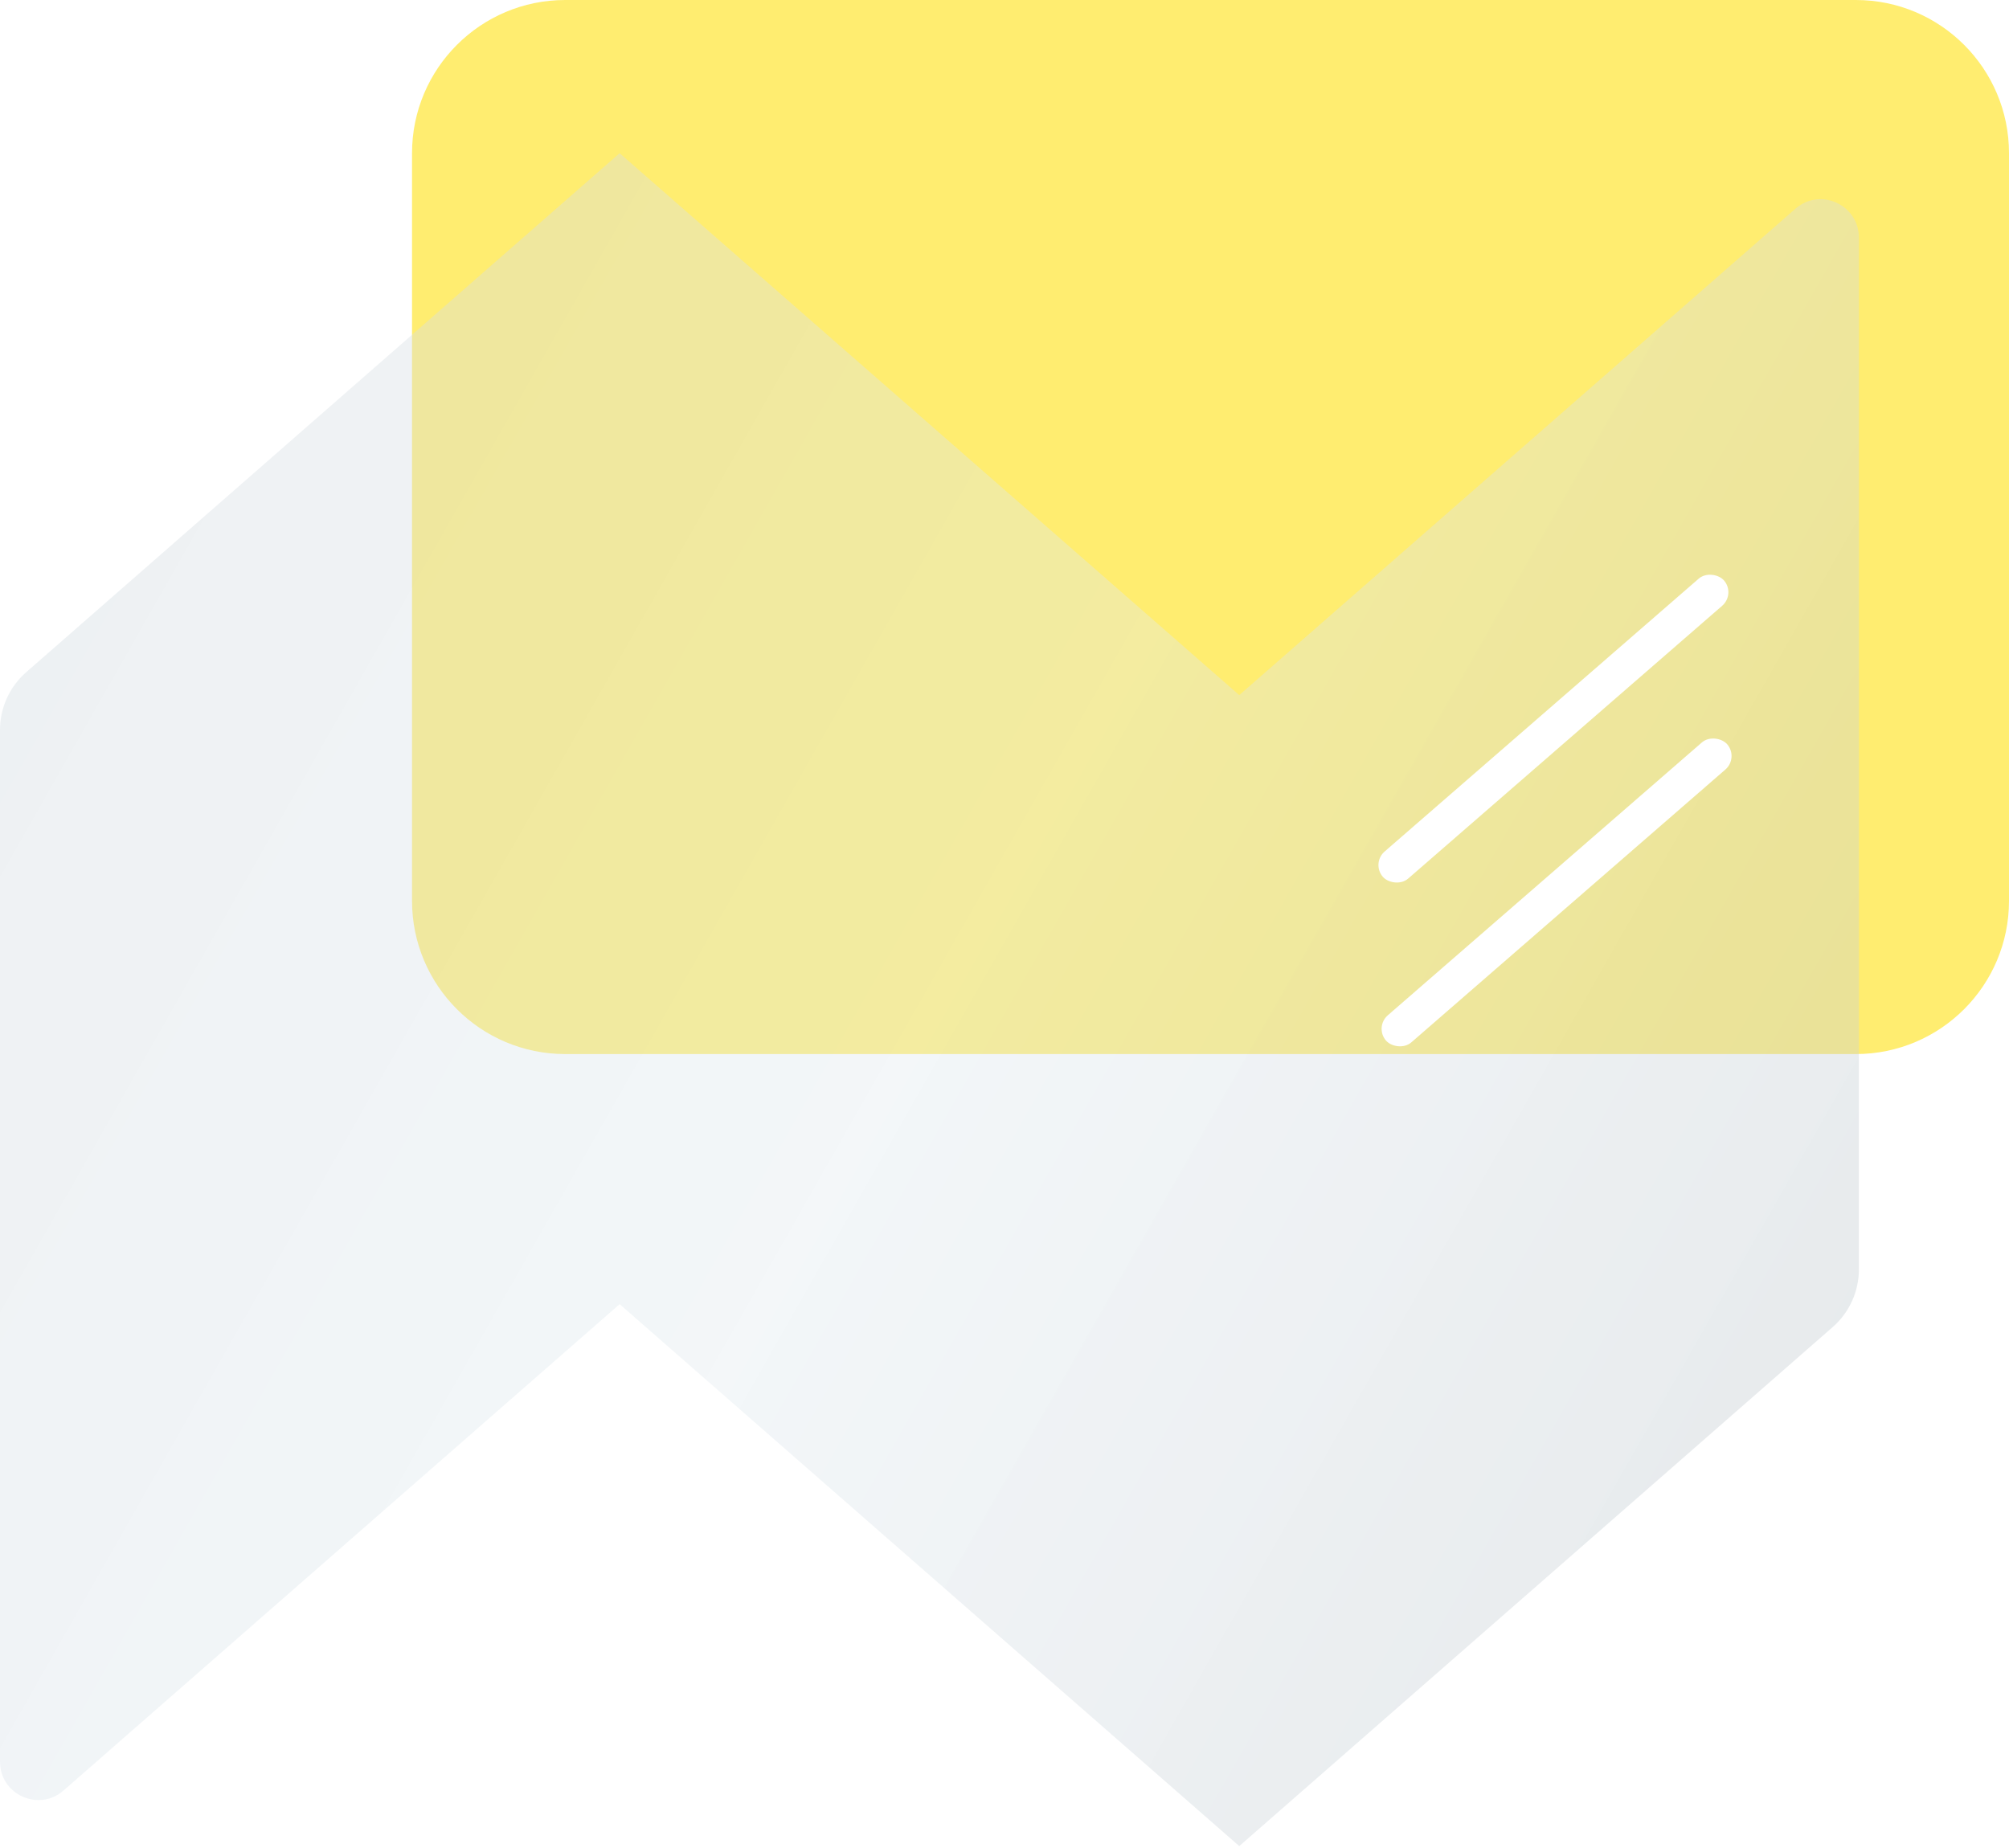
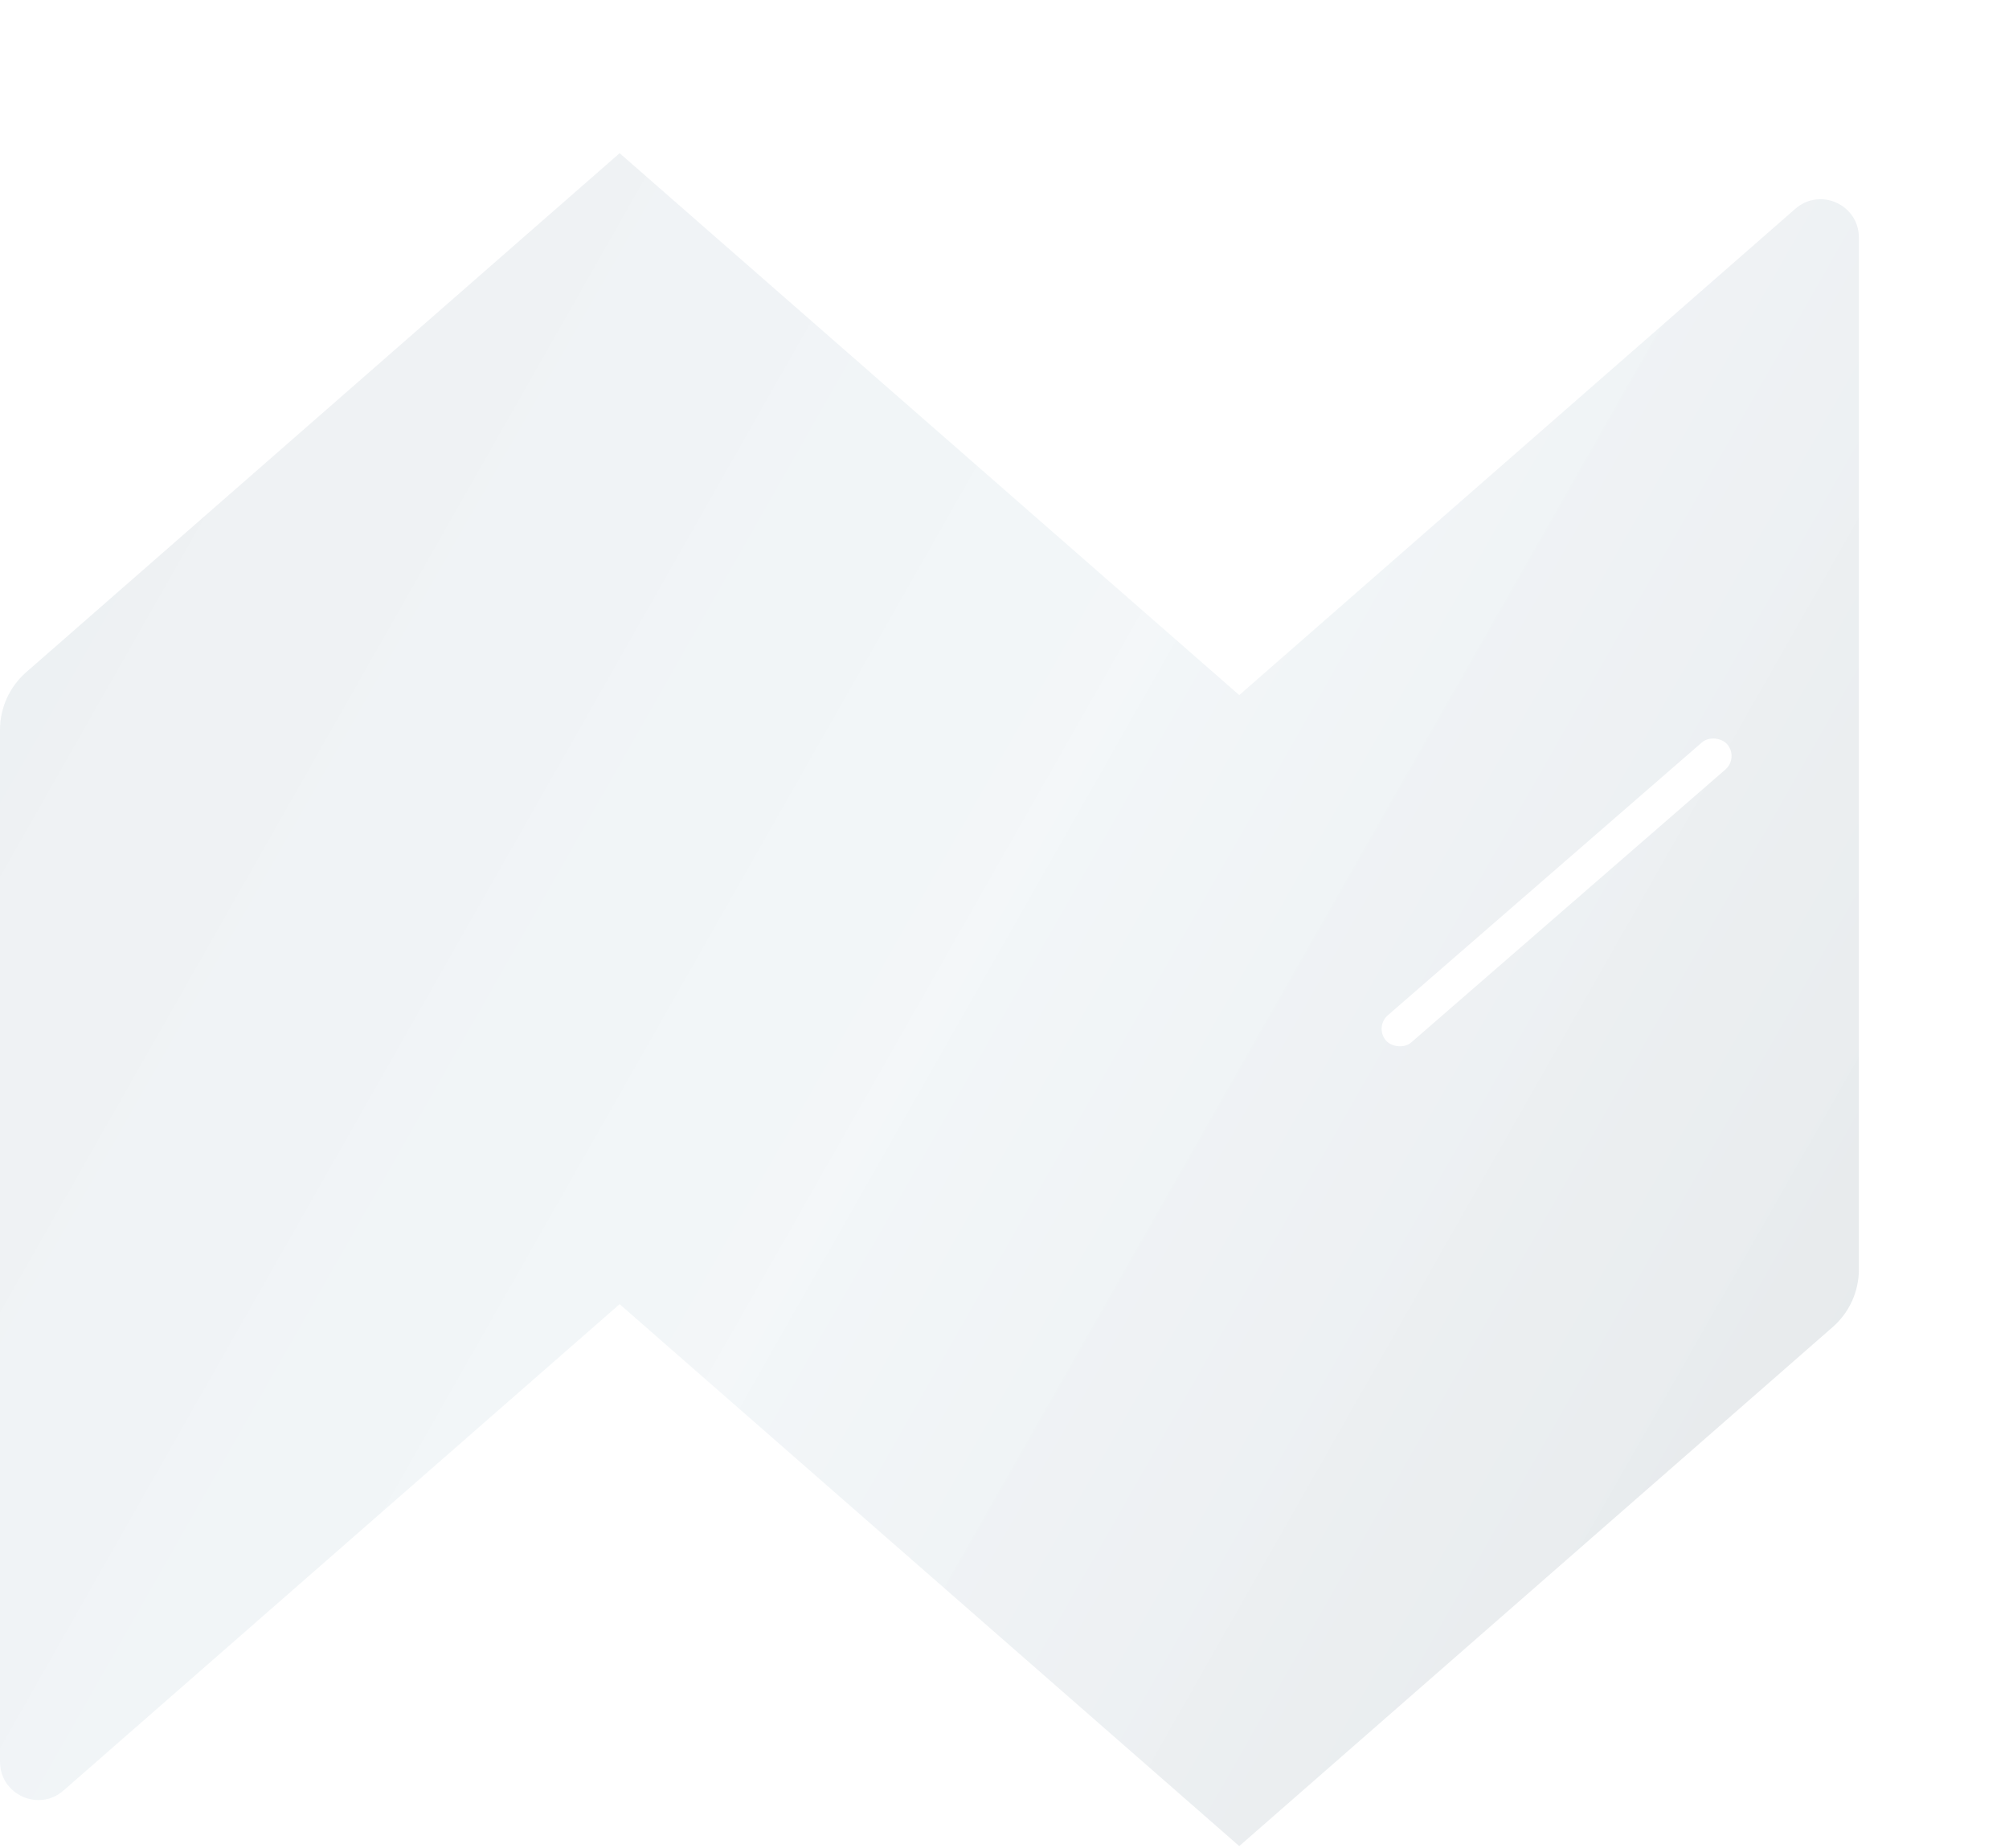
<svg xmlns="http://www.w3.org/2000/svg" width="100" height="92" viewBox="0 0 100 92" fill="none">
-   <path d="M20.509 7.627C20.509 3.415 23.923 0 28.134 0H92.375C96.586 0 100 3.415 100 7.627V44.848C100 49.06 96.586 52.475 92.375 52.475H28.134C23.923 52.475 20.509 49.06 20.509 44.848V7.627Z" fill="#FFED70" />
  <g filter="url(#filter0_b_4102_92984)">
    <path d="M1.303 33.466L30.843 7.627L61.685 34.605L89.367 10.392C90.599 9.314 92.528 10.19 92.528 11.828V63.195C92.528 64.295 92.053 65.342 91.225 66.066L61.685 91.905L30.843 64.926L3.161 89.139C1.929 90.218 0 89.342 0 87.704V36.336C0 35.236 0.475 34.19 1.303 33.466Z" fill="url(#paint0_linear_4102_92984)" fill-opacity="0.4" />
  </g>
-   <rect width="22.491" height="1.785" rx="0.893" transform="matrix(0.755 -0.656 0.656 0.755 68.247 42.977)" fill="white" />
  <rect width="22.491" height="1.785" rx="0.893" transform="matrix(0.755 -0.656 0.656 0.755 68.405 51.131)" fill="white" />
  <defs>
    <filter id="filter0_b_4102_92984" x="-30" y="-22.373" width="152.528" height="144.278" filterUnits="userSpaceOnUse" color-interpolation-filters="sRGB">
      <feFlood flood-opacity="0" result="BackgroundImageFix" />
      <feGaussianBlur in="BackgroundImageFix" stdDeviation="15" />
      <feComposite in2="SourceAlpha" operator="in" result="effect1_backgroundBlur_4102_92984" />
      <feBlend mode="normal" in="SourceGraphic" in2="effect1_backgroundBlur_4102_92984" result="shape" />
    </filter>
    <linearGradient id="paint0_linear_4102_92984" x1="9.902" y1="15.403" x2="105.617" y2="69.814" gradientUnits="userSpaceOnUse">
      <stop stop-color="#D3DBE1" />
      <stop offset="0.447" stop-color="#E0E9EF" stop-opacity="0.955" />
      <stop offset="1" stop-color="#BBC3C8" />
    </linearGradient>
  </defs>
</svg>